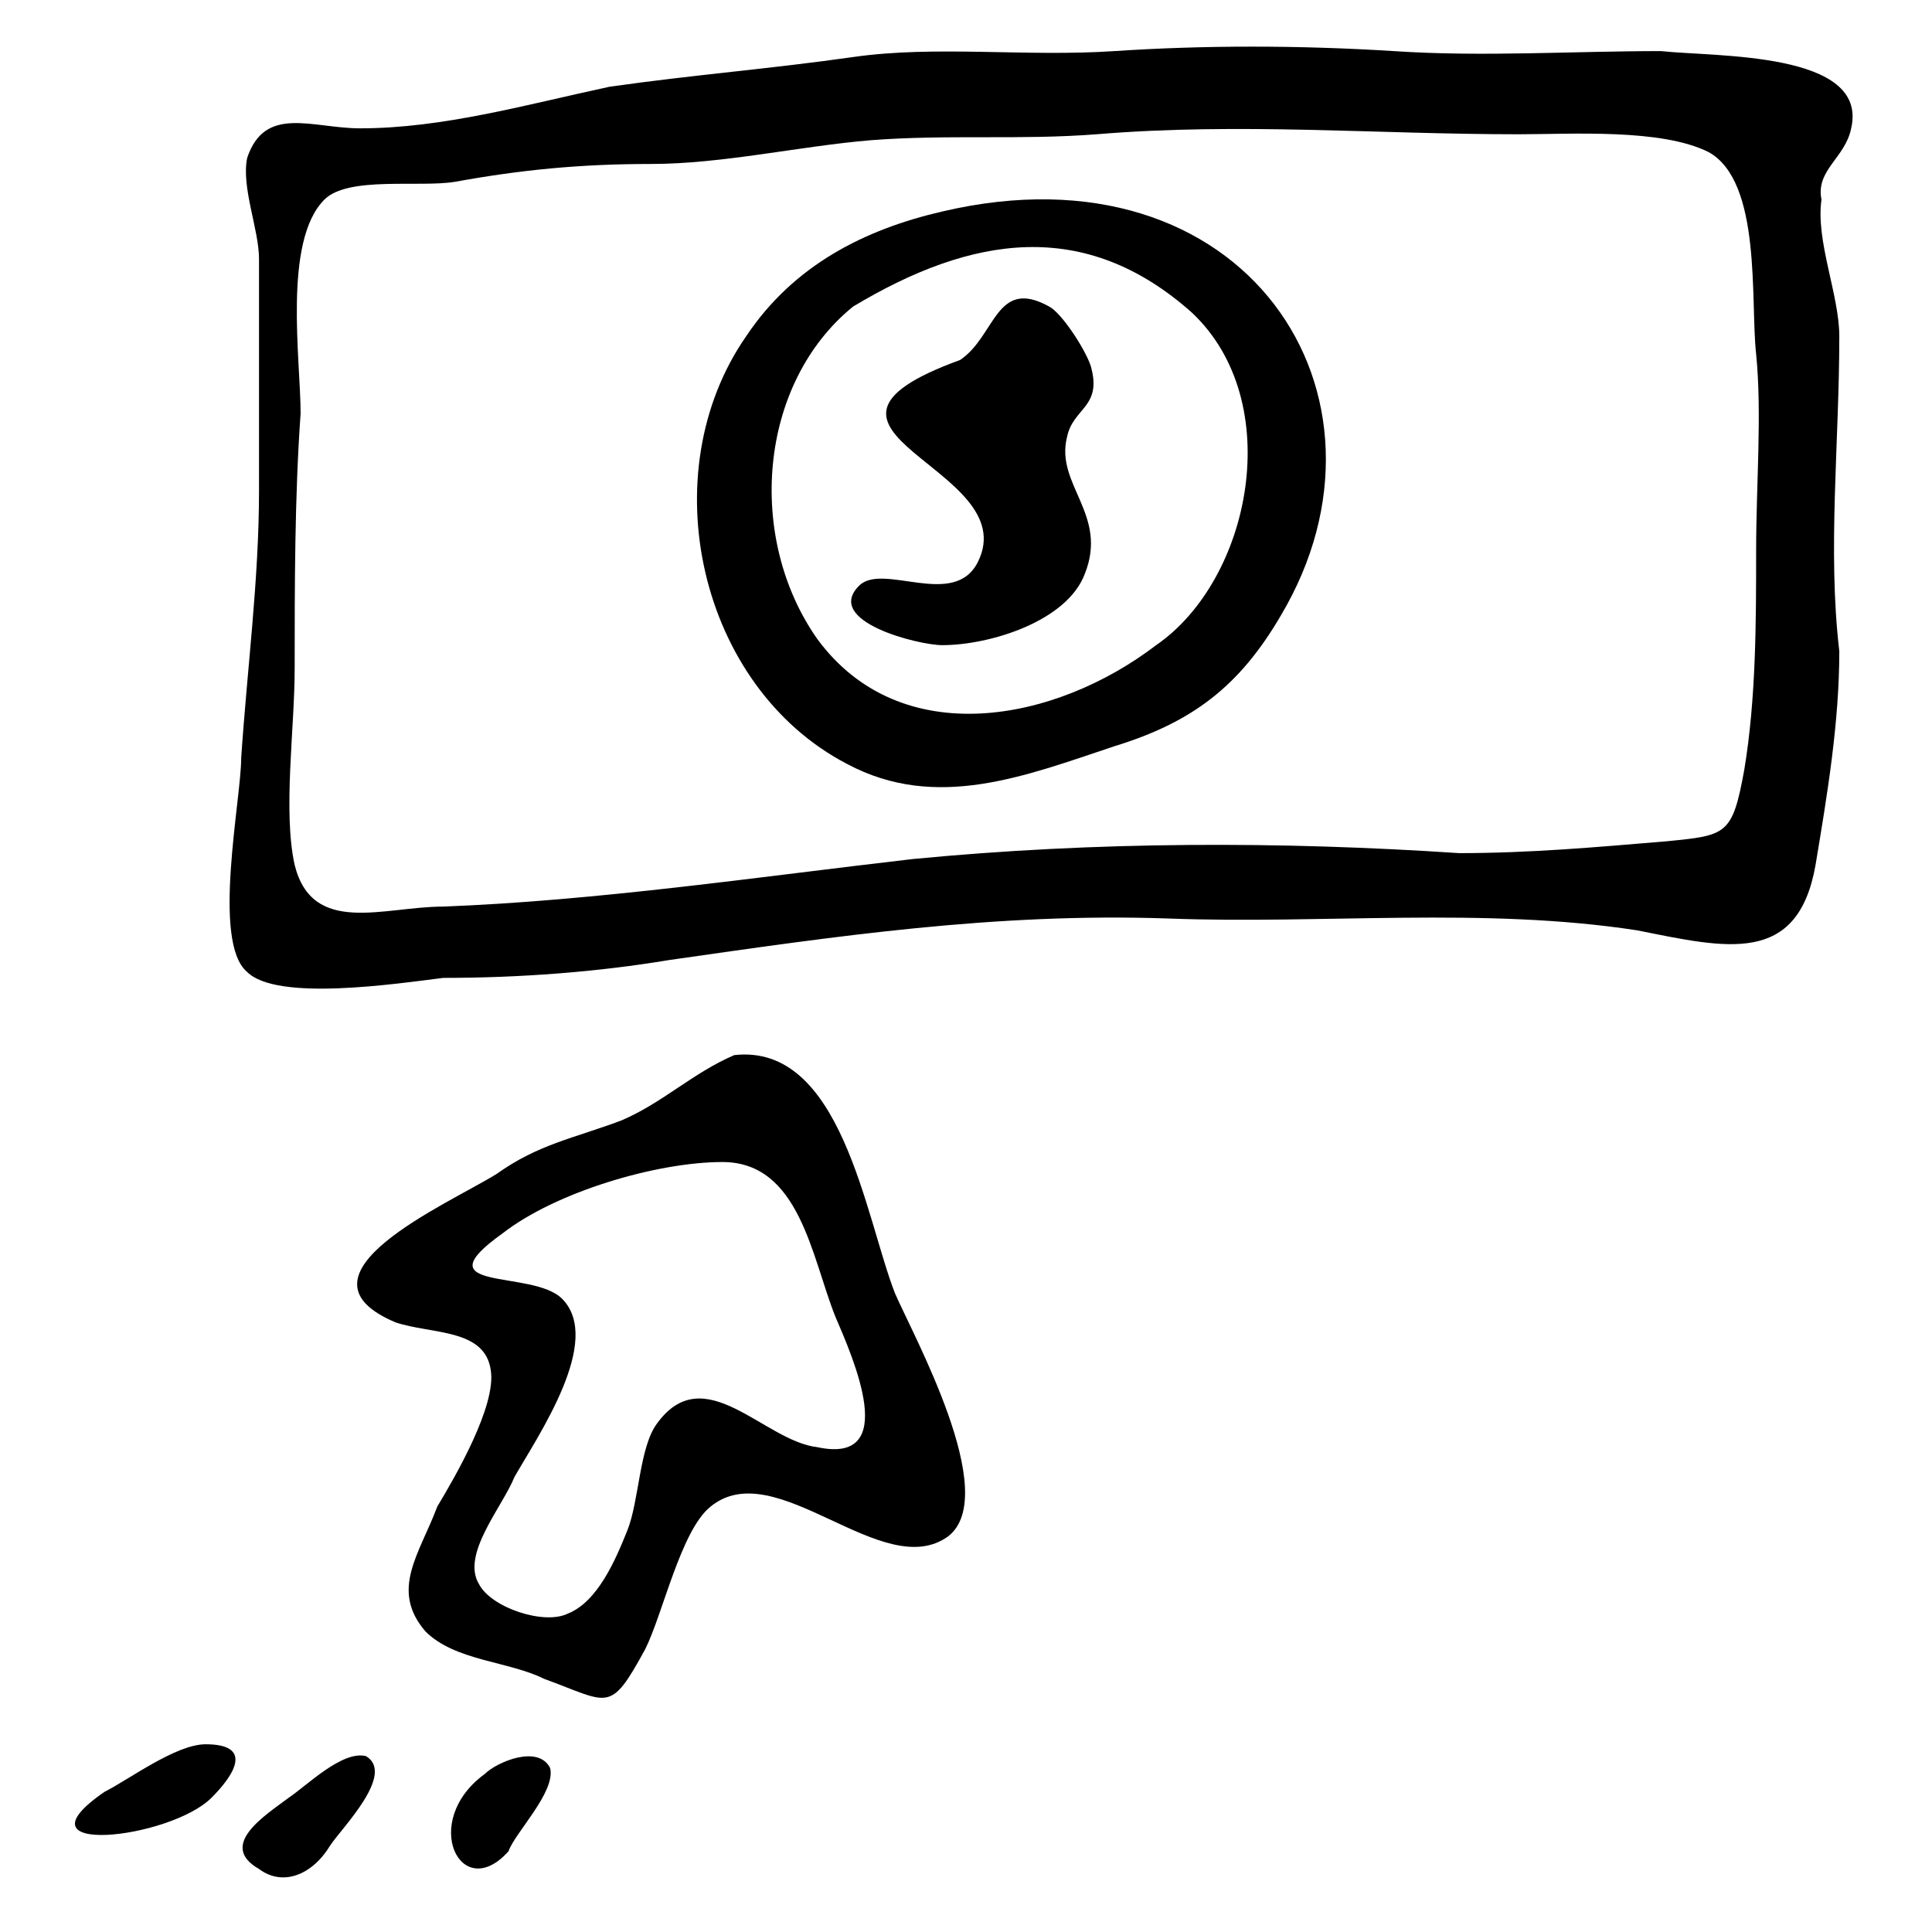
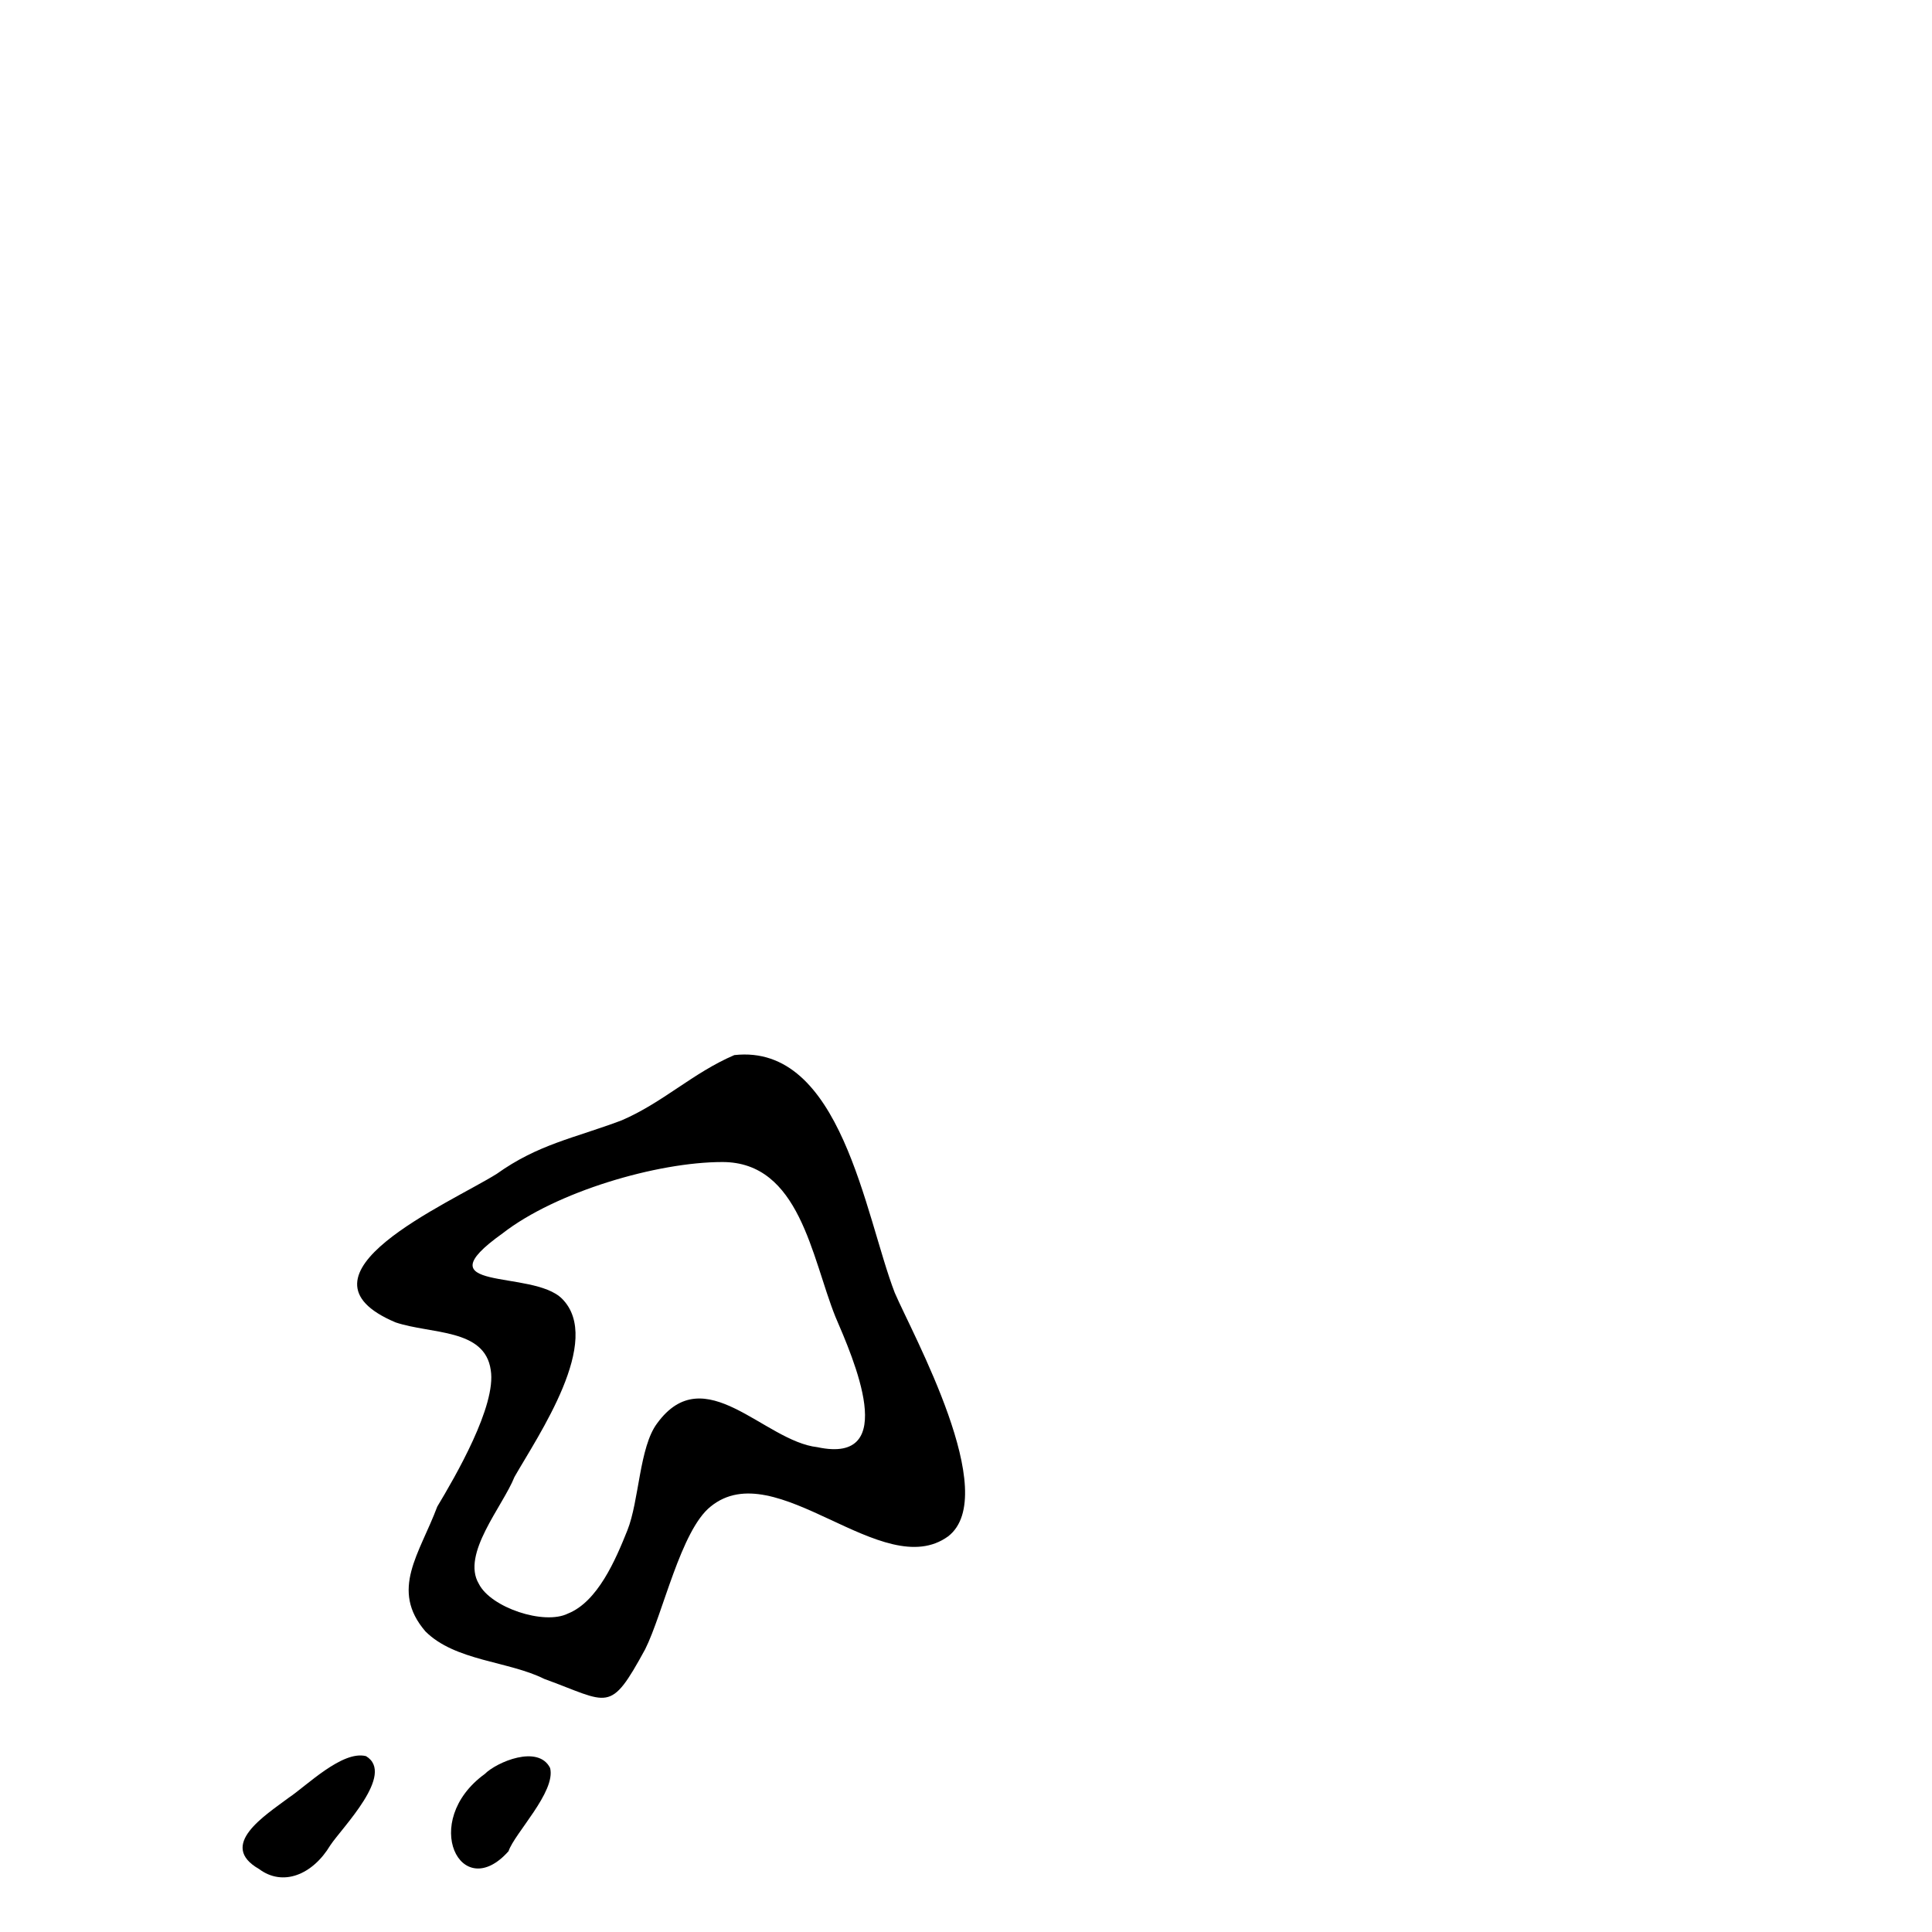
<svg xmlns="http://www.w3.org/2000/svg" fill="#000000" width="800px" height="800px" version="1.1" viewBox="144 144 512 512">
  <g>
-     <path d="m584.2 157.54c-23.617 0-47.23 1.574-70.848 0-25.191-1.574-50.383-1.574-73.996 0-23.617 1.574-47.23-1.574-69.273 1.574-22.043 3.148-42.512 4.723-64.551 7.875-22.043 4.723-44.086 11.02-66.125 11.02-12.598 0-25.191-6.297-29.914 7.871-1.574 7.871 3.148 18.895 3.148 26.766v61.402c0 23.617-3.148 47.23-4.723 70.848 0 11.02-7.871 48.805 1.574 56.68 7.871 7.871 39.359 3.148 51.957 1.574 20.469 0 40.934-1.574 59.828-4.723 44.082-6.297 86.594-12.594 132.25-11.02 40.934 1.574 83.445-3.148 124.38 3.148 23.617 4.723 42.508 9.445 47.23-17.32 3.148-18.895 6.297-37.785 6.297-56.68-3.148-26.766 0-55.105 0-83.445 0-11.02-6.297-25.191-4.723-36.211-1.574-7.871 6.297-11.02 7.871-18.895 4.723-20.465-36.211-18.891-50.383-20.465zm25.191 132.25c0 18.895 0 39.359-3.148 58.254-3.148 17.32-4.723 17.32-20.469 18.895-18.895 1.574-36.211 3.148-55.105 3.148-47.23-3.148-96.039-3.148-144.84 1.574-40.934 4.723-83.445 11.02-124.38 12.594-15.742 0-34.637 7.871-39.359-11.02-3.148-14.168 0-36.211 0-51.957 0-22.043 0-45.656 1.574-67.699 0-14.168-4.723-45.656 6.297-56.68 6.297-6.297 25.191-3.148 34.637-4.723 17.32-3.148 33.062-4.723 51.957-4.723 18.895 0 39.359-4.723 58.254-6.297 20.469-1.574 39.359 0 59.828-1.574 37.785-3.148 73.996 0 111.78 0 14.168 0 37.785-1.574 50.383 4.723 14.168 7.871 11.02 39.359 12.594 53.531 1.574 15.742 0 34.637 0 51.953z" />
    <path d="m338.6 423.61c-11.02 4.723-18.895 12.594-29.914 17.32-12.594 4.723-22.043 6.297-33.062 14.168-12.598 7.875-56.68 26.766-26.766 39.359 9.445 3.152 23.617 1.578 25.191 12.598 1.574 9.445-9.445 28.34-14.168 36.211-4.723 12.594-12.594 22.043-3.148 33.062 7.871 7.871 22.043 7.871 31.488 12.594 17.32 6.297 17.32 9.445 26.766-7.871 4.723-9.445 9.445-31.488 17.32-37.785 17.32-14.168 45.656 20.469 62.977 7.871 14.168-11.02-9.445-53.531-14.168-64.551-7.879-20.465-14.176-66.125-42.516-62.977zm22.039 103.91c-14.168-1.574-29.914-23.617-42.508-6.297-4.723 6.297-4.723 20.469-7.871 28.34-3.148 7.871-7.871 18.895-15.742 22.043-6.297 3.148-20.469-1.574-23.617-7.871-4.723-7.871 6.297-20.469 9.445-28.34 6.297-11.02 23.617-36.211 12.594-47.23-7.871-7.871-37.785-1.574-15.742-17.32 14.168-11.02 40.934-18.895 58.254-18.895 20.469 0 23.617 25.191 29.914 40.934 4.723 11.023 17.316 39.363-4.727 34.637z" />
-     <path d="m198.48 606.25c-7.871 0-20.469 9.445-26.766 12.594-25.191 17.32 17.316 12.598 28.34 1.574 6.297-6.297 11.02-14.168-1.574-14.168z" />
    <path d="m220.52 620.41c-6.297 4.723-18.895 12.594-7.871 18.895 6.297 4.723 14.168 1.574 18.895-6.297 3.148-4.723 17.32-18.895 9.445-23.617-6.297-1.574-15.746 7.871-20.469 11.02z" />
    <path d="m272.47 614.12c-17.32 12.594-6.297 34.637 6.297 20.469 1.574-4.723 12.594-15.742 11.02-22.043-3.148-6.297-14.168-1.574-17.316 1.574z" />
-     <path d="m393.7 200.05c-20.469 4.723-39.359 14.168-51.957 33.062-25.191 36.211-12.594 92.891 26.766 113.36 23.617 12.594 47.23 3.148 70.848-4.723 20.469-6.297 33.062-15.742 44.082-34.637 34.641-58.254-9.441-125.95-89.738-107.06zm56.68 114.93c-26.766 20.469-67.699 28.34-89.742-1.574-18.895-26.766-15.742-67.699 9.445-88.168 31.488-18.895 61.402-23.617 89.742 1.574 25.191 23.617 15.746 70.852-9.445 88.168z" />
-     <path d="m433.06 240.98c-1.574-4.723-7.871-14.168-11.02-15.742-14.168-7.871-14.168 7.871-23.617 14.168-51.957 18.891 17.316 28.34 4.723 53.527-6.297 12.594-25.191 0-31.488 6.297-9.445 9.445 15.742 15.742 22.043 15.742 12.594 0 33.062-6.297 37.785-18.895 6.297-15.742-7.871-23.617-4.723-36.211 1.57-7.867 9.445-7.867 6.297-18.887z" />
  </g>
</svg>